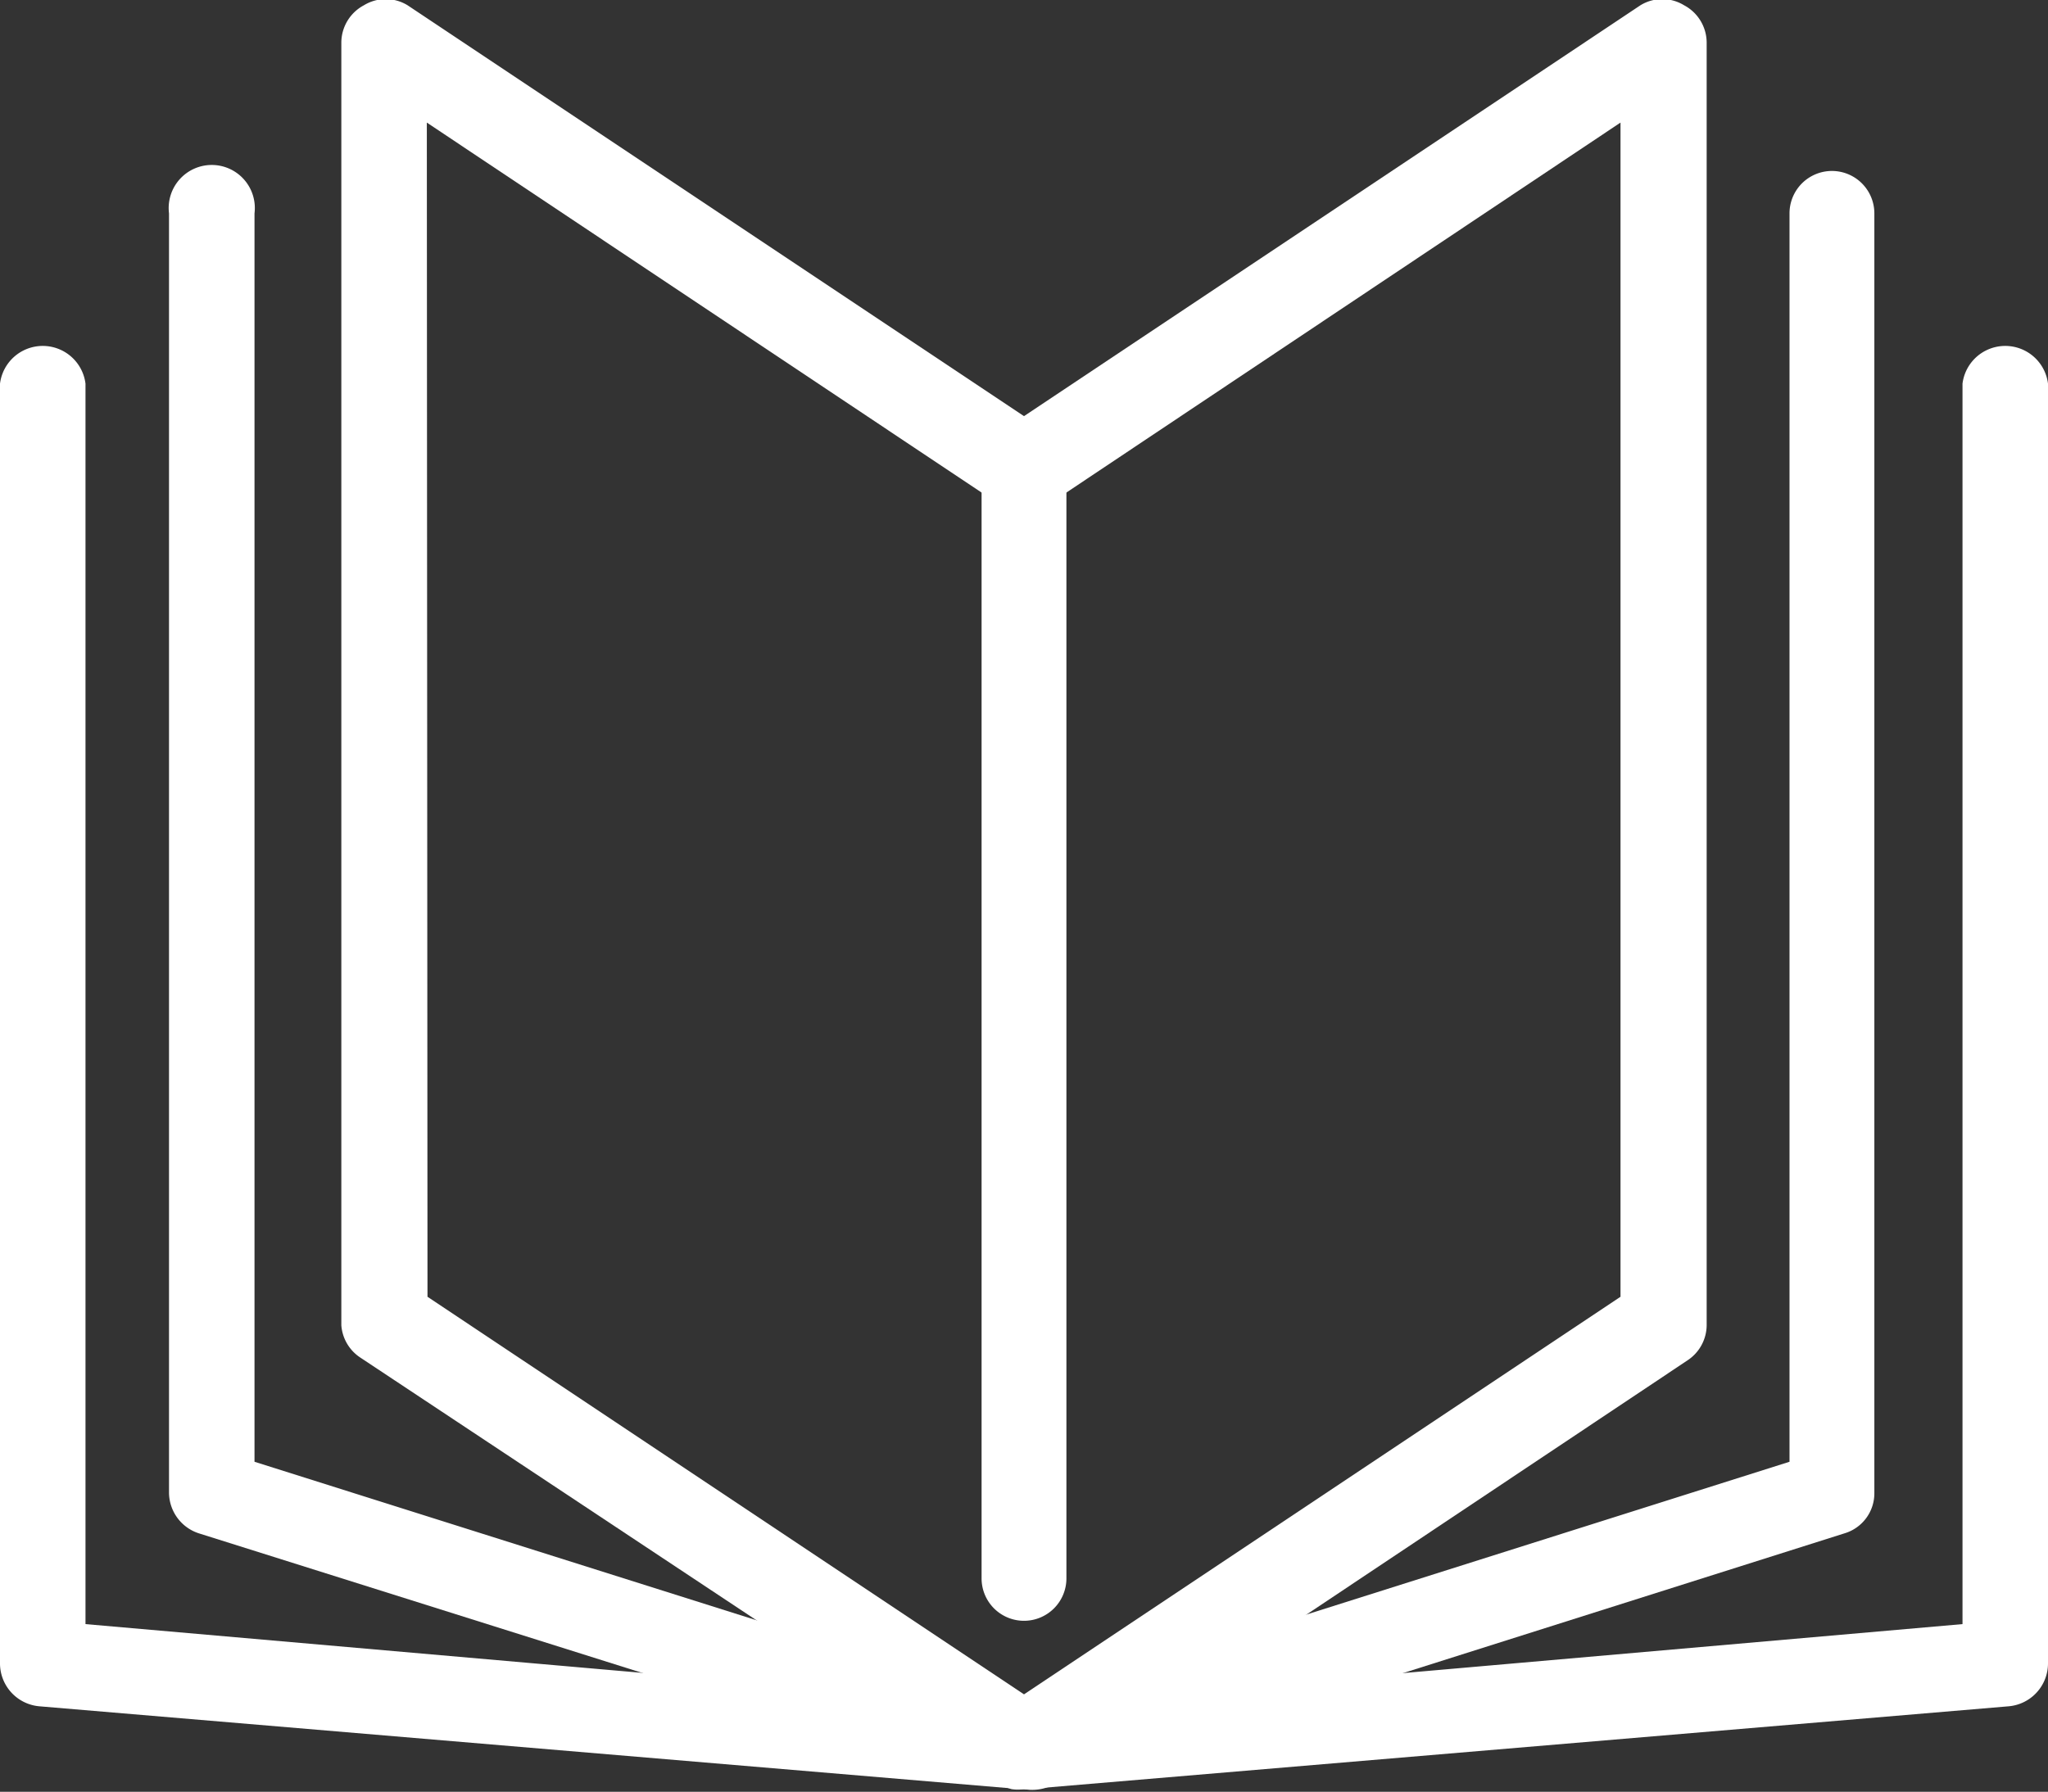
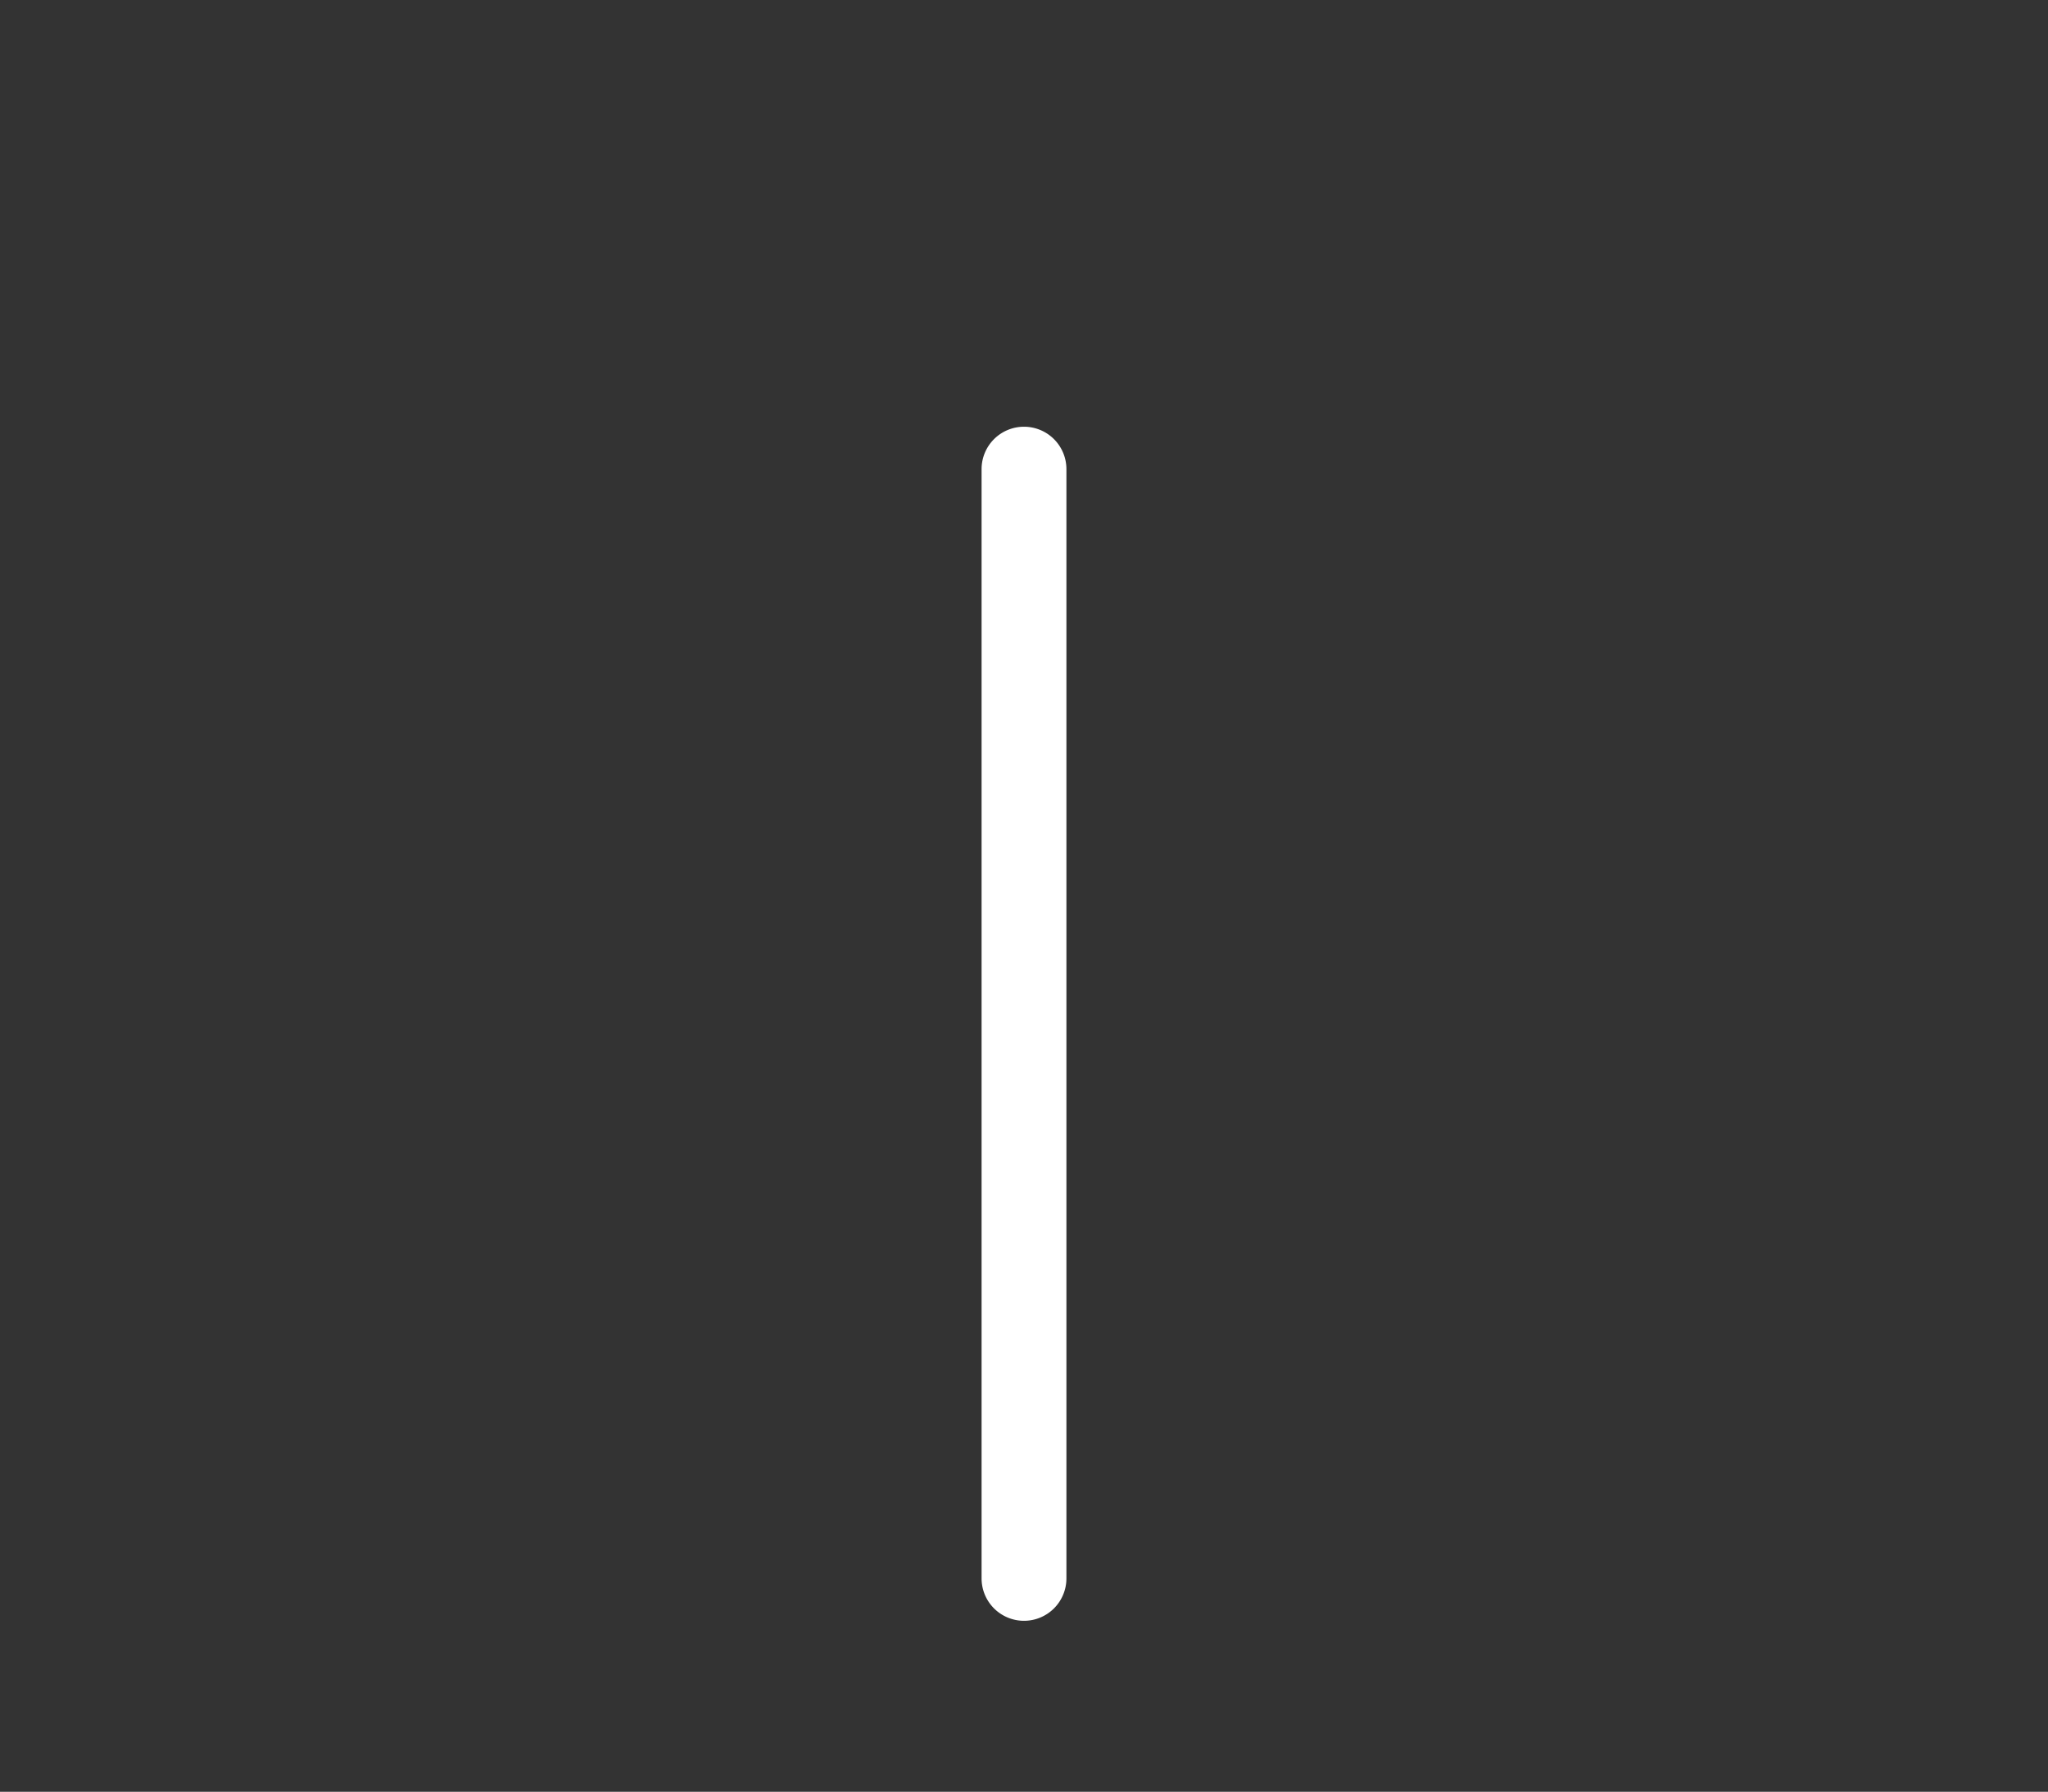
<svg xmlns="http://www.w3.org/2000/svg" viewBox="0 0 30.9 27.04">
  <rect x="0" y="0" width="30.9" height="27.04" fill="#333333" stroke="none" />
  <defs>
    <style>.cls-1{fill:#fff;}</style>
  </defs>
  <g id="Layer_2" data-name="Layer 2">
    <g id="Content">
-       <path class="cls-1" d="M15.45,27a.66.66,0,0,1-.36-.11L5.44,20.49A.64.64,0,0,1,5.15,20V.64A.64.64,0,0,1,5.49.08a.63.63,0,0,1,.66,0l9.3,6.2,9.3-6.2a.63.63,0,0,1,.66,0,.64.64,0,0,1,.34.56V20a.64.64,0,0,1-.29.53l-9.65,6.44A.69.69,0,0,1,15.45,27Zm-9-7.43,9,6,9-6V1.85L15.81,7.62a.67.67,0,0,1-.72,0L6.44,1.85Z" />
-       <path class="cls-1" d="M15.45,27a.58.58,0,0,1-.19,0L3,23.14a.65.65,0,0,1-.45-.61V3.22a.65.65,0,1,1,1.29,0V22.06l11.59,3.66L27,22.06V3.22a.64.64,0,1,1,1.28,0V22.53a.63.63,0,0,1-.45.61L15.64,27A.63.63,0,0,1,15.45,27Z" />
-       <path class="cls-1" d="M15.45,27h-.06L.59,25.75A.65.65,0,0,1,0,25.1V5.79a.65.65,0,0,1,1.29,0V24.51l14.16,1.24,14.16-1.24V5.79a.65.65,0,0,1,1.29,0V25.1a.65.65,0,0,1-.59.65L15.51,27Z" />
      <path class="cls-1" d="M15.45,24.46a.64.64,0,0,1-.64-.64V7.08a.64.64,0,0,1,.64-.64.64.64,0,0,1,.64.64V23.82A.64.64,0,0,1,15.45,24.46Z" />
    </g>
  </g>
</svg>